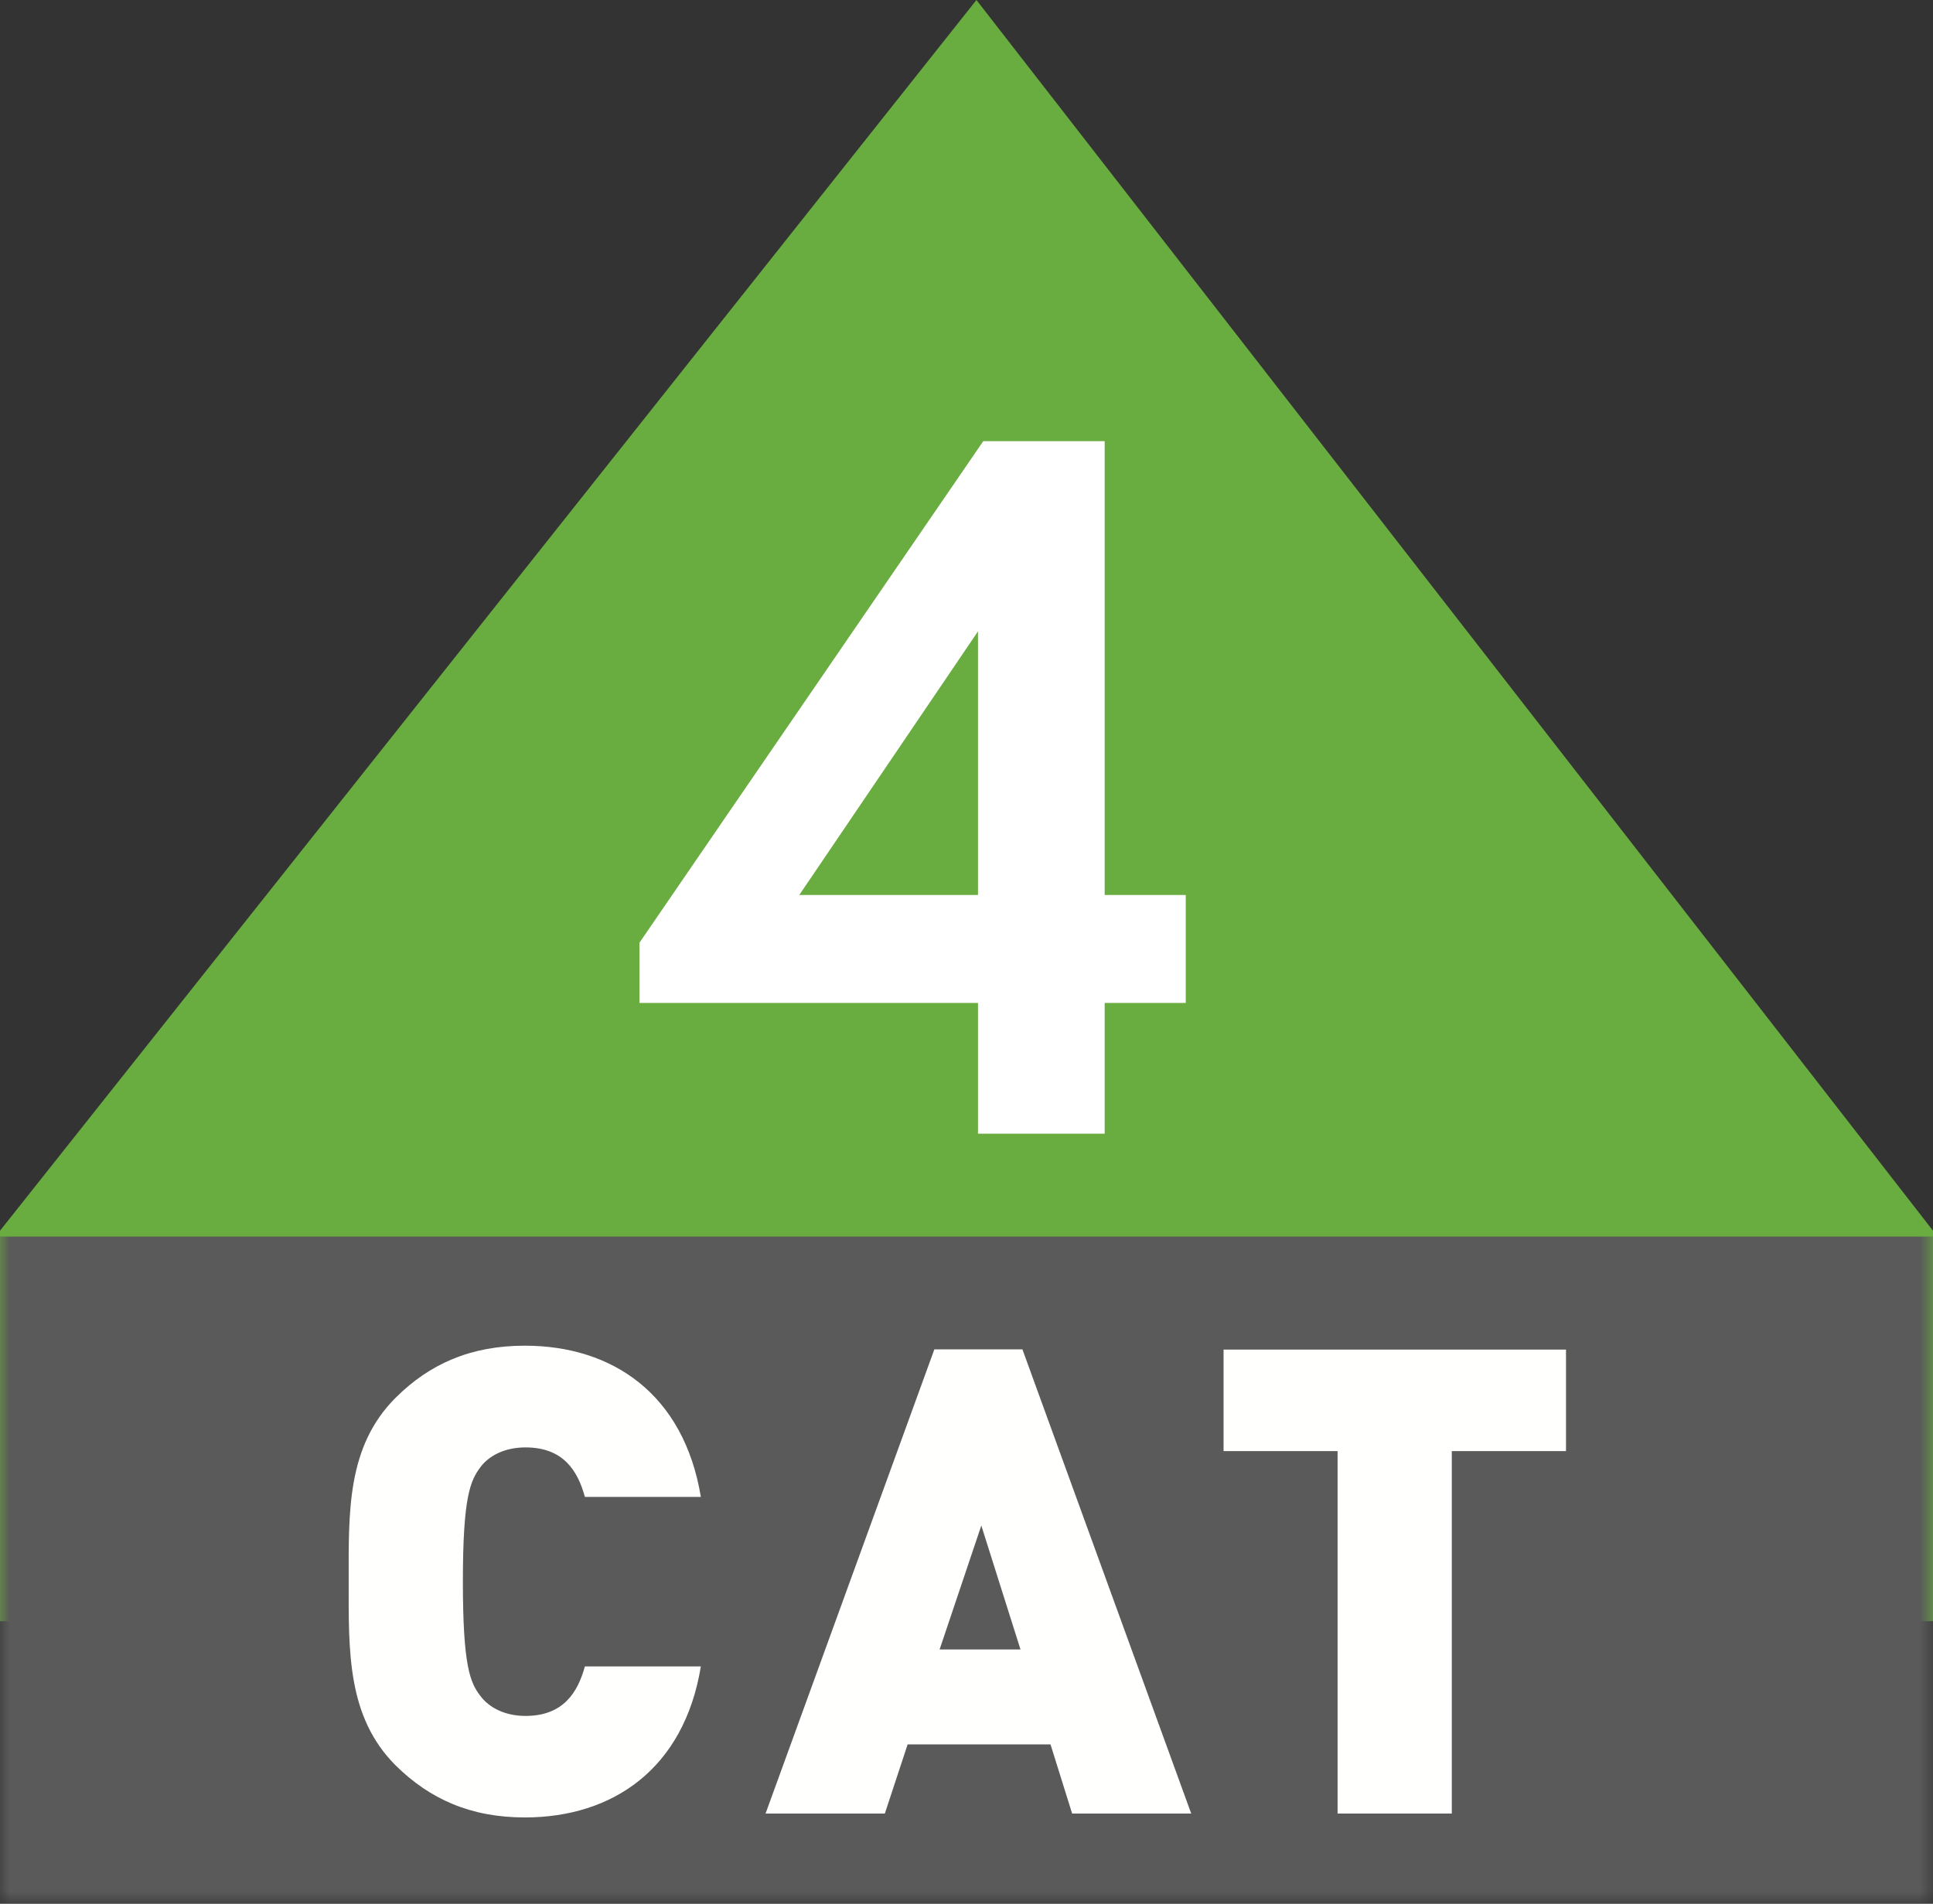
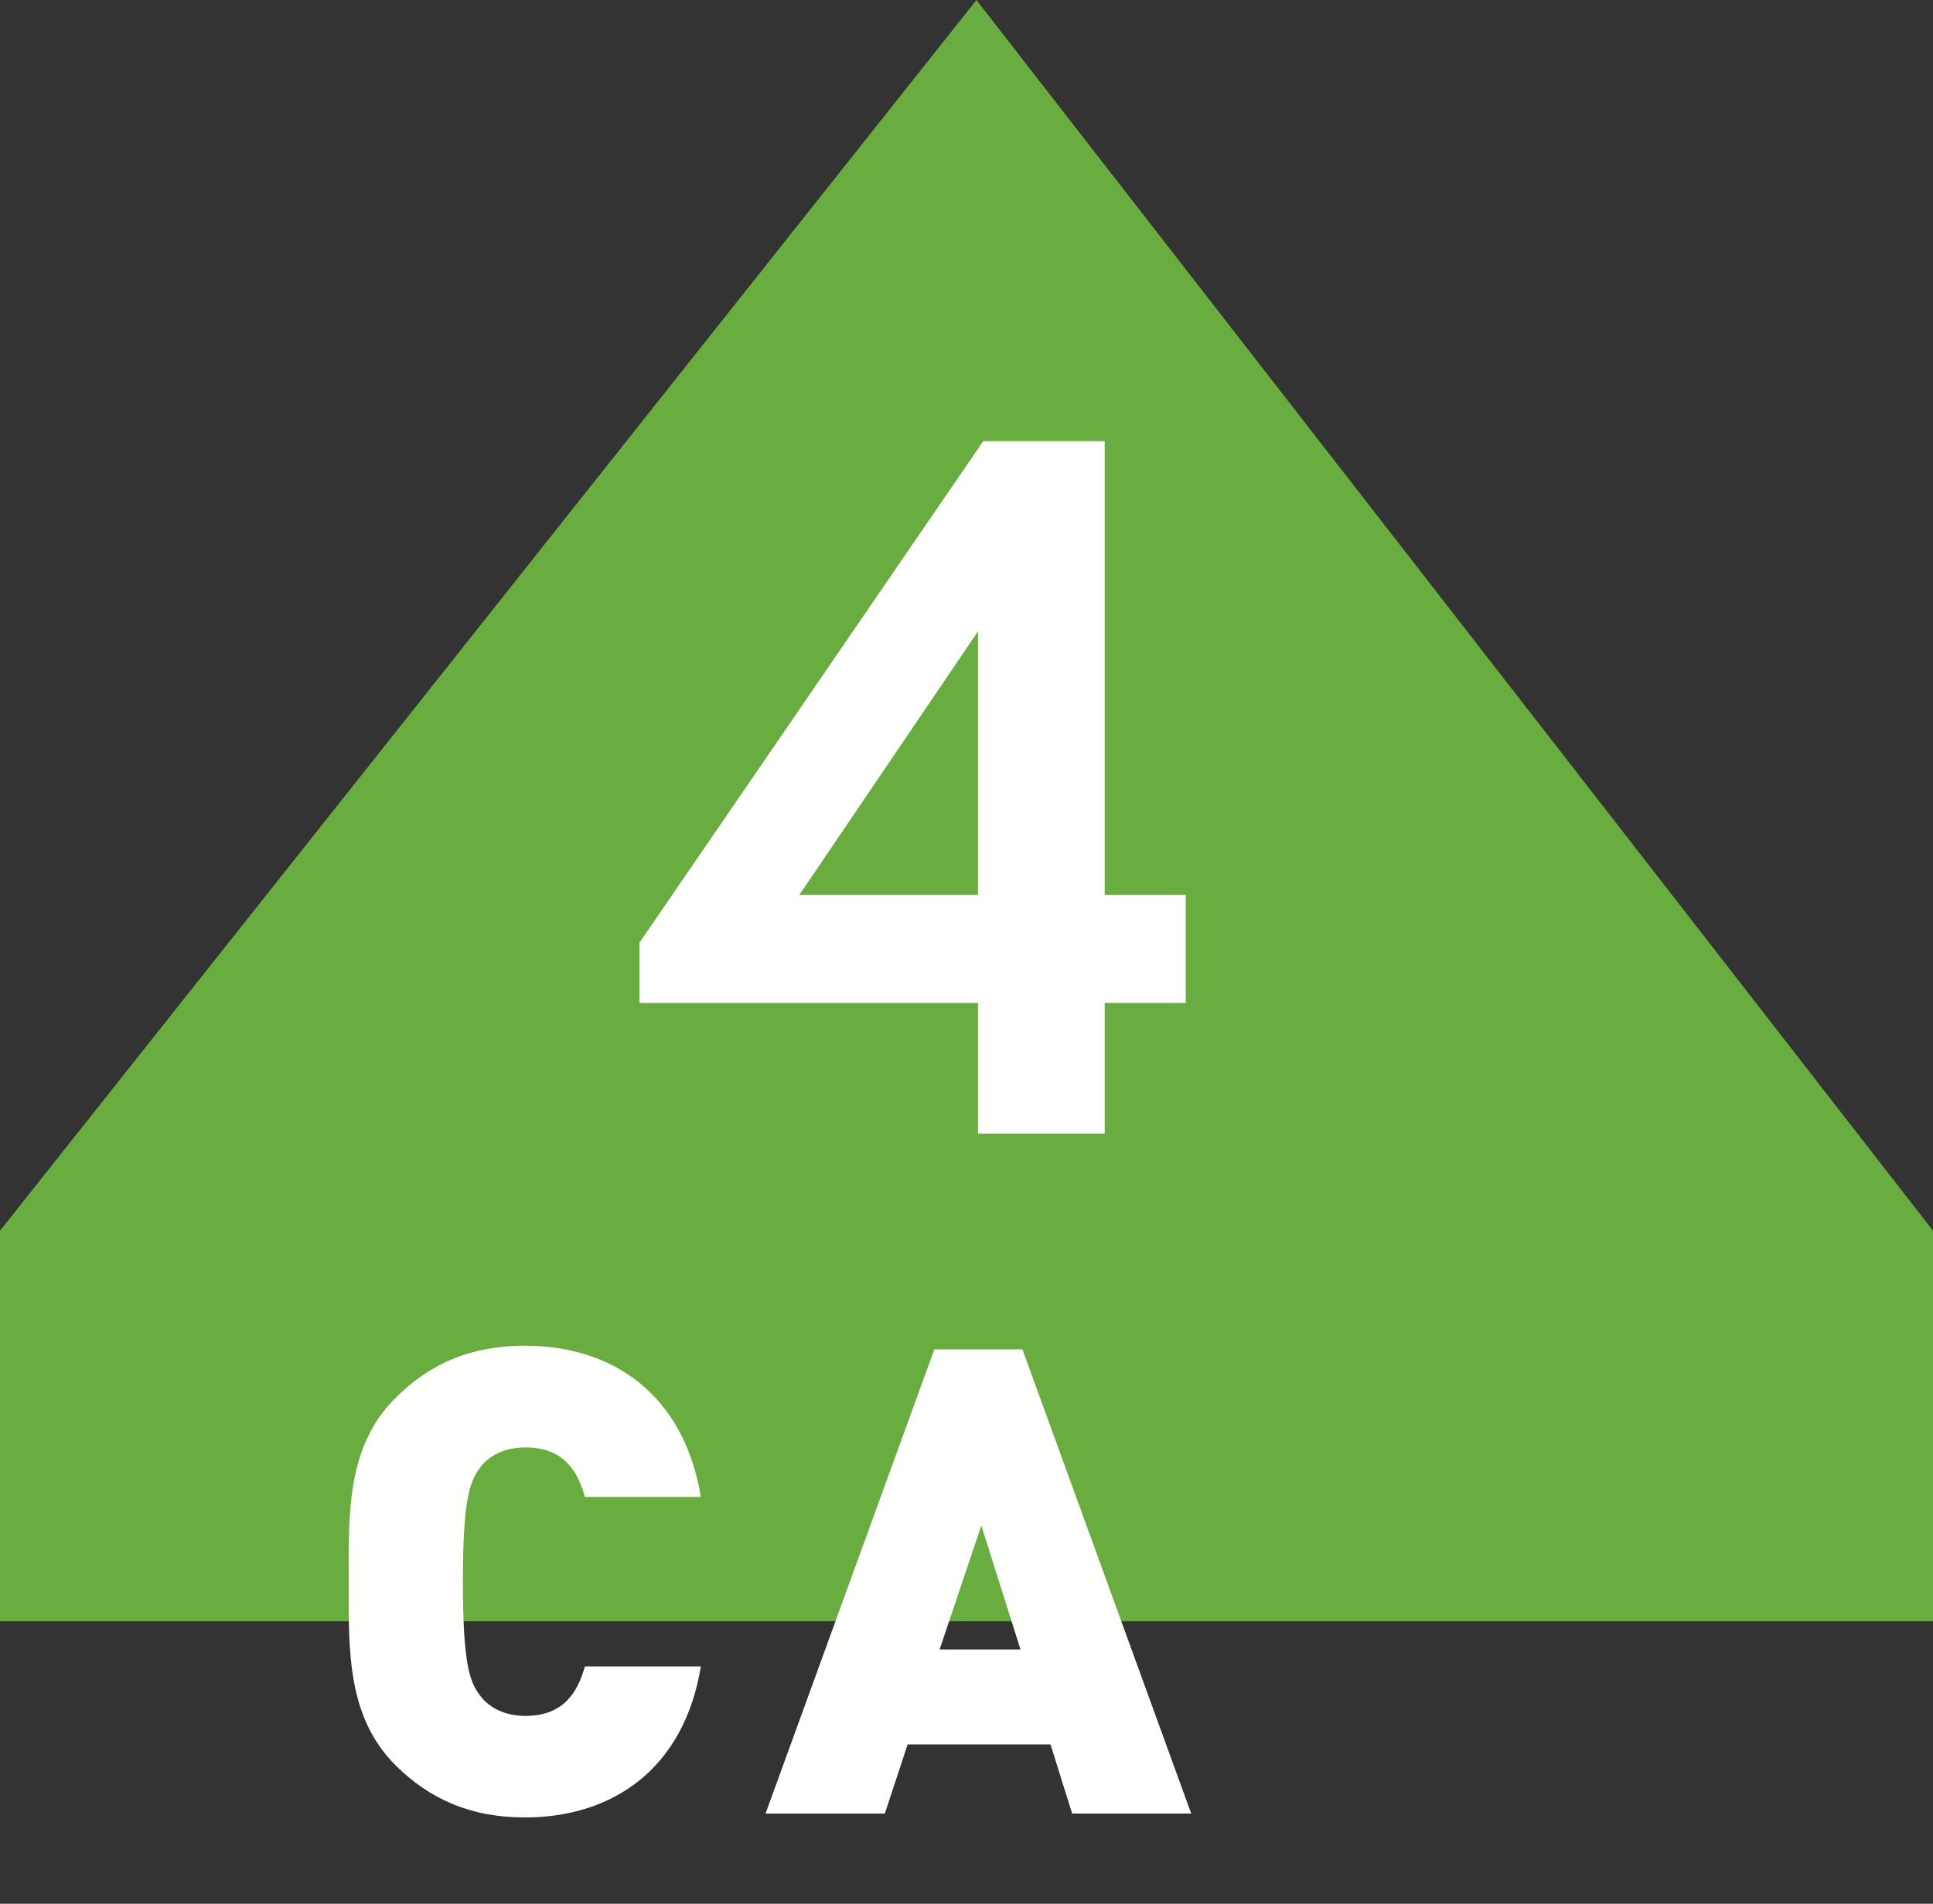
<svg xmlns="http://www.w3.org/2000/svg" viewBox="0 0 99.18 97.7" data-name="Capa 2" id="Capa_2">
  <rect x="0" y="0" width="99.18" height="97.7" fill="#333333" stroke="none" />
  <defs>
    <style>
      .cls-1, .cls-2 {
        fill: #fff;
      }

      .cls-3 {
        mask: url(#mask);
      }

      .cls-2, .cls-4, .cls-5, .cls-6 {
        fill-rule: evenodd;
      }

      .cls-4 {
        fill: #595a59;
      }

      .cls-5 {
        fill: #fffffe;
      }

      .cls-6 {
        fill: #69ac40;
      }
    </style>
    <mask maskUnits="userSpaceOnUse" height="79.16" width="99.18" y="18.54" x="0" id="mask">
      <g id="mask-2">
-         <polygon points="0 18.54 99.18 18.54 99.18 97.7 0 97.7 0 18.54" class="cls-2" id="path-1" />
-       </g>
+         </g>
    </mask>
  </defs>
  <g data-name="Capa 1" id="Capa_1-2">
    <g>
      <g>
        <polyline points="50.1 0 0 63.16 0 83.2 99.18 83.2 99.18 63.16 50.1 0" class="cls-6" id="Fill-1" />
        <g id="Group-5">
          <g class="cls-3">
            <polygon points="0 97.7 99.18 97.7 99.18 63.46 0 63.46 0 97.7" class="cls-4" id="Fill-4" />
          </g>
        </g>
        <path d="M26.93,93.27c-2.78,0-4.88-.94-6.63-2.67-2.5-2.5-2.41-5.86-2.41-9.44s-.1-6.92,2.41-9.43c1.75-1.74,3.85-2.67,6.63-2.67,4.51,0,8.16,2.5,9.03,7.76h-5.95c-.37-1.35-1.11-2.54-3.05-2.54-1.07,0-1.87.43-2.3,1-.53.7-.91,1.54-.91,5.88s.37,5.2.91,5.89c.43.57,1.23,1.01,2.3,1.01,1.94,0,2.68-1.2,3.05-2.54h5.95c-.86,5.25-4.52,7.75-9.03,7.75" class="cls-5" id="Fill-6" />
        <path d="M50.35,78.29l-2.14,6.36h4.15l-2.01-6.36ZM55.01,93.07l-1.11-3.55h-7.33l-1.17,3.55h-6.12l8.66-23.82h4.52l8.66,23.82h-6.12Z" class="cls-5" id="Fill-7" />
-         <polyline points="74.49 74.47 74.49 93.07 68.63 93.07 68.63 74.47 62.78 74.47 62.78 69.26 80.35 69.26 80.35 74.47 74.49 74.47" class="cls-5" id="Fill-8" />
      </g>
      <path d="M56.68,45.93h4.16v5.54h-4.16v6.71h-6.5v-6.71h-17.37v-3.09l17.64-25.74h6.23v23.28ZM50.18,45.93v-13.53l-9.17,13.53h9.17Z" class="cls-1" />
    </g>
  </g>
</svg>